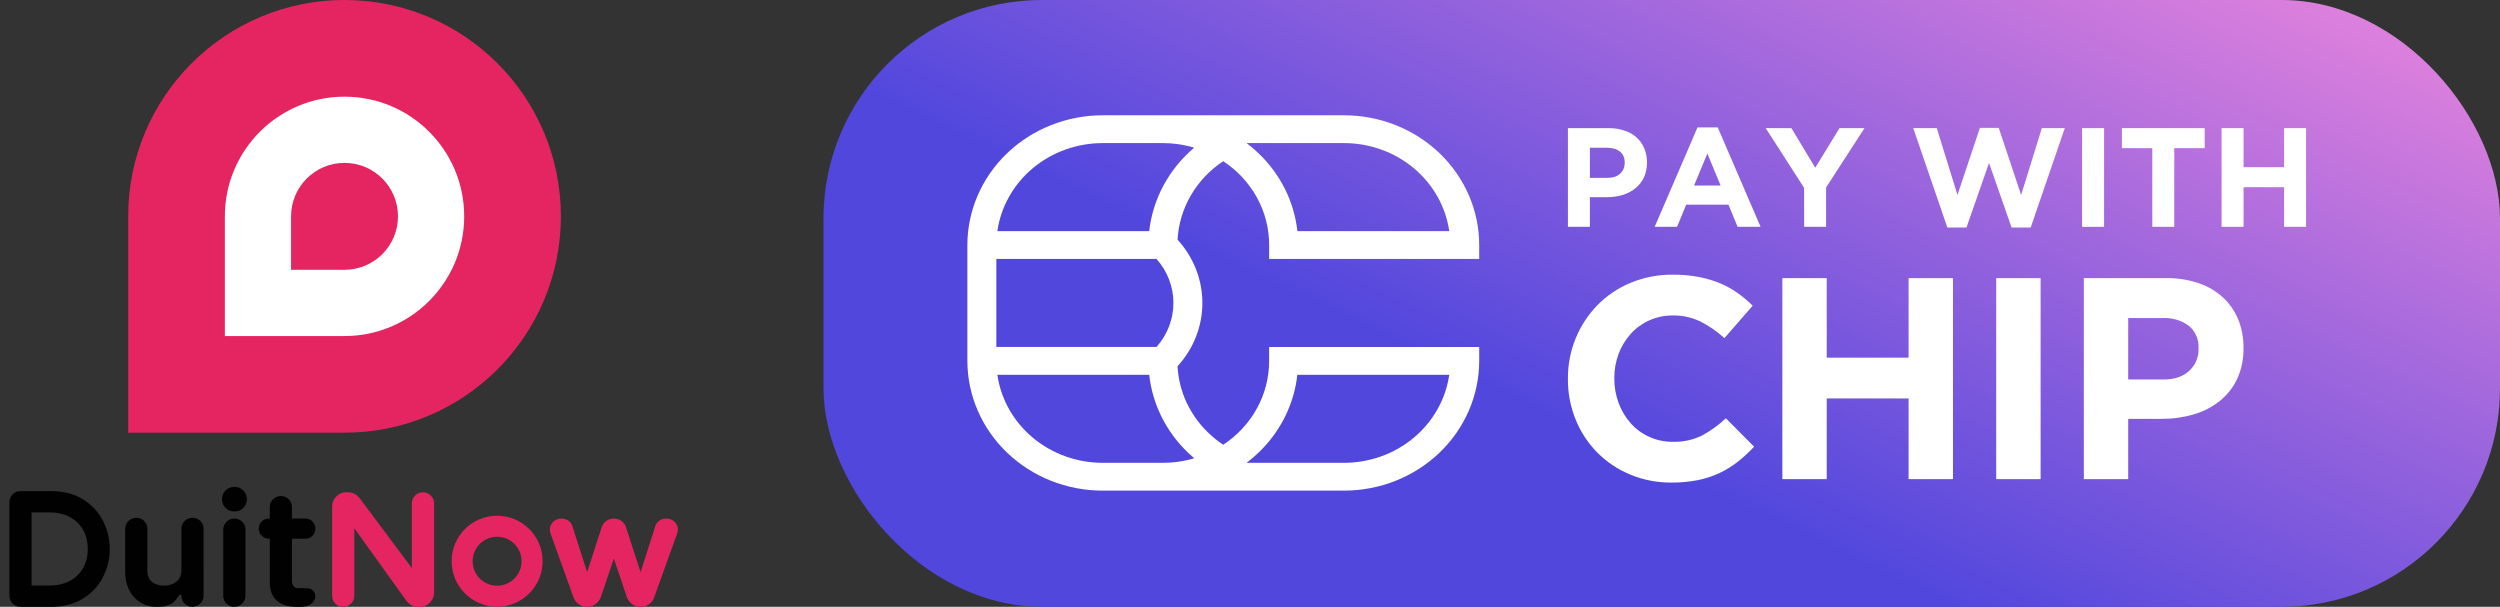
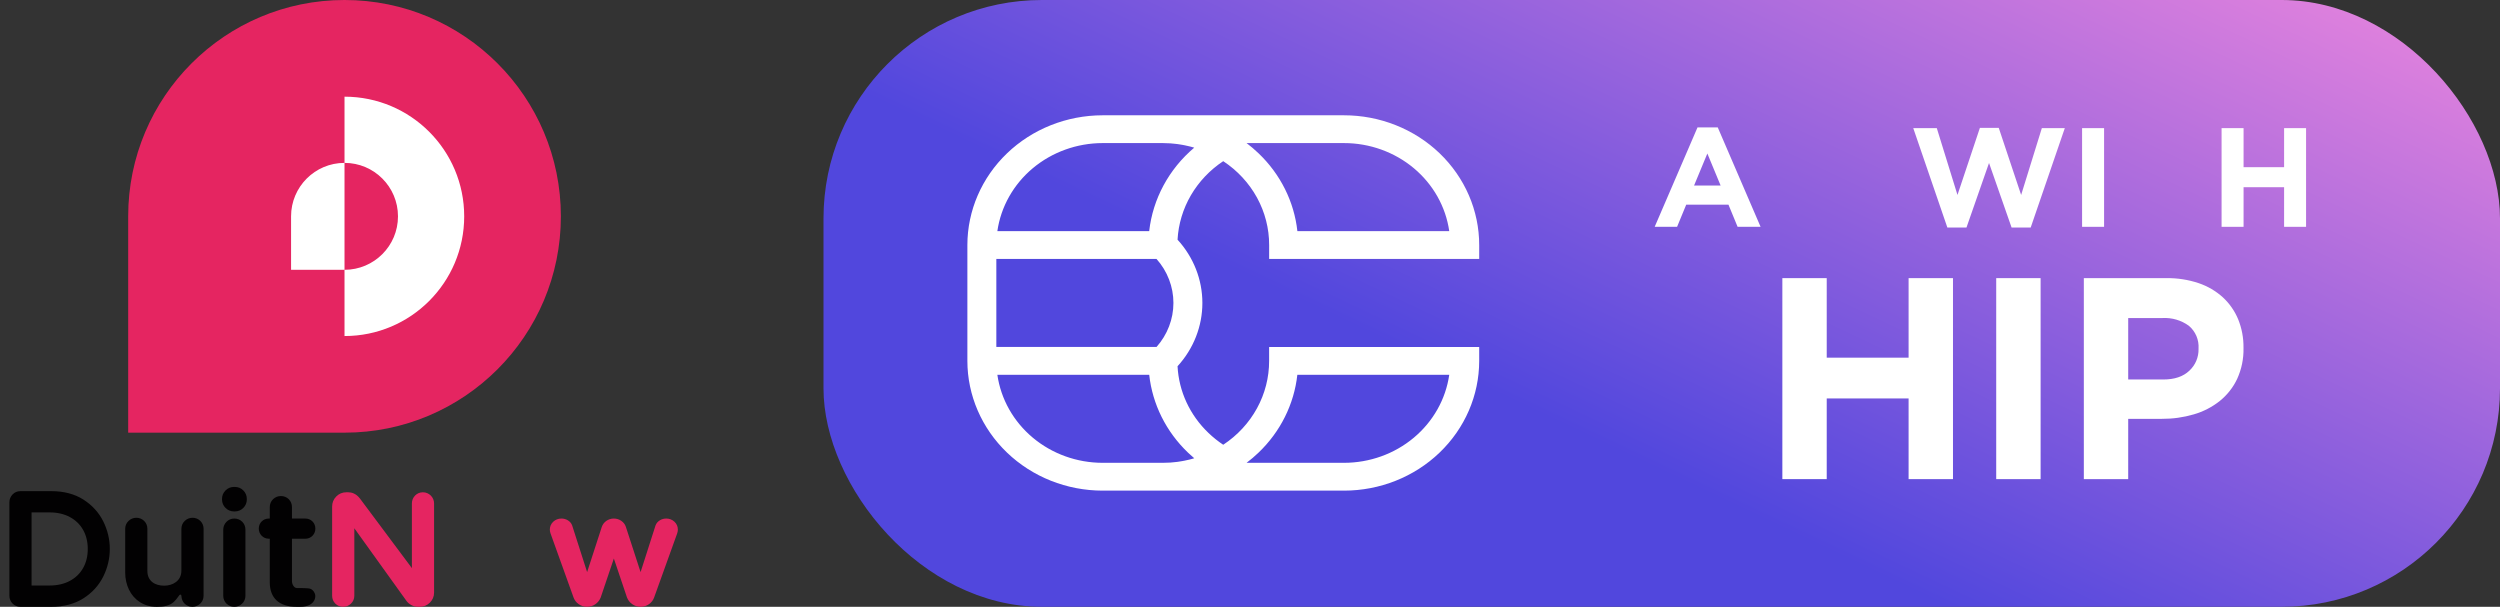
<svg xmlns="http://www.w3.org/2000/svg" width="103" height="25" viewBox="0 0 103 25" fill="none">
  <rect x="0" y="0" width="103" height="25" fill="#333333" stroke="none" />
  <path d="M14.194 0C9.272 0 5.281 3.991 5.281 8.913V17.826H14.194C19.117 17.826 23.108 13.836 23.108 8.913C23.108 3.991 19.117 0 14.194 0Z" fill="#E52561" />
  <path d="M0.841 25C0.716 25 0.605 24.954 0.519 24.868C0.433 24.782 0.387 24.67 0.387 24.546V20.695C0.387 20.572 0.432 20.46 0.517 20.372C0.603 20.282 0.715 20.235 0.841 20.235H2.116C2.628 20.235 3.072 20.352 3.434 20.581C3.794 20.811 4.07 21.112 4.252 21.476C4.432 21.837 4.524 22.221 4.524 22.617C4.524 23.014 4.432 23.398 4.252 23.758C4.07 24.123 3.794 24.424 3.434 24.653C3.072 24.883 2.628 25 2.116 25H0.841V25ZM2.046 24.123C2.363 24.123 2.643 24.059 2.88 23.931C3.116 23.804 3.293 23.632 3.422 23.406C3.551 23.181 3.616 22.916 3.616 22.617C3.616 22.319 3.551 22.053 3.422 21.828C3.293 21.603 3.116 21.431 2.879 21.303C2.643 21.176 2.363 21.111 2.046 21.111H1.301V24.123H2.046V24.123Z" fill="#020102" />
  <path d="M9.652 25C9.528 25 9.416 24.954 9.33 24.868C9.244 24.782 9.198 24.671 9.198 24.546V21.825C9.198 21.701 9.243 21.59 9.328 21.502C9.414 21.412 9.526 21.364 9.652 21.364C9.781 21.364 9.894 21.41 9.98 21.496C10.067 21.582 10.112 21.696 10.112 21.825V24.546C10.112 24.672 10.065 24.784 9.975 24.87C9.887 24.955 9.775 25 9.652 25V25ZM9.639 21.071C9.507 21.071 9.386 21.021 9.292 20.926C9.197 20.832 9.147 20.712 9.147 20.579V20.553C9.147 20.421 9.197 20.3 9.292 20.206C9.386 20.111 9.507 20.061 9.639 20.061H9.677C9.81 20.061 9.93 20.111 10.025 20.206C10.119 20.3 10.169 20.421 10.169 20.553V20.579C10.169 20.712 10.119 20.832 10.025 20.926C9.93 21.021 9.81 21.071 9.677 21.071H9.639L9.639 21.071Z" fill="#020102" />
  <path d="M7.934 21.332C7.811 21.332 7.699 21.377 7.611 21.462C7.521 21.548 7.474 21.661 7.474 21.786V21.814C7.474 21.818 7.473 21.821 7.473 21.824V23.515C7.473 23.939 7.107 24.13 6.765 24.13C6.394 24.13 6.072 23.949 6.072 23.524V21.786C6.072 21.662 6.027 21.55 5.941 21.464C5.854 21.378 5.743 21.332 5.619 21.332C5.495 21.332 5.384 21.377 5.296 21.462C5.206 21.548 5.158 21.661 5.158 21.786V23.588C5.158 23.841 5.21 24.076 5.311 24.288C5.415 24.506 5.568 24.681 5.765 24.808C5.964 24.935 6.198 25 6.462 25C6.744 25 6.99 24.959 7.167 24.794C7.308 24.663 7.382 24.499 7.423 24.498C7.463 24.496 7.47 24.522 7.473 24.546C7.484 24.684 7.518 24.782 7.605 24.868C7.691 24.954 7.802 25 7.927 25C8.05 25 8.161 24.955 8.25 24.87C8.339 24.784 8.387 24.672 8.387 24.546V23.461C8.387 23.459 8.388 23.458 8.388 23.457V21.786C8.388 21.662 8.342 21.551 8.256 21.464C8.17 21.378 8.058 21.332 7.934 21.332L7.934 21.332Z" fill="#020102" />
  <path d="M17.22 25C17.125 25 17.034 24.977 16.951 24.932C16.87 24.889 16.802 24.831 16.75 24.761L16.746 24.756L14.598 21.764V24.546C14.598 24.672 14.55 24.784 14.46 24.87C14.372 24.955 14.261 25 14.137 25C14.013 25 13.902 24.954 13.815 24.868C13.729 24.782 13.684 24.67 13.684 24.546V20.869C13.684 20.71 13.74 20.571 13.852 20.457C13.963 20.343 14.106 20.282 14.264 20.282H14.347C14.477 20.282 14.667 20.327 14.829 20.538L14.832 20.542L16.97 23.407V20.742C16.97 20.619 17.014 20.507 17.099 20.419C17.185 20.33 17.297 20.282 17.423 20.282C17.548 20.282 17.66 20.329 17.749 20.417C17.837 20.505 17.884 20.618 17.884 20.742V24.419C17.884 24.577 17.823 24.72 17.709 24.831C17.595 24.943 17.456 25 17.297 25H17.22H17.22Z" fill="#E52561" />
  <path d="M26.393 25C26.265 25 26.148 24.963 26.046 24.89C25.947 24.82 25.875 24.727 25.832 24.616L25.83 24.61L25.291 23.011L24.75 24.613L24.748 24.617C24.705 24.728 24.633 24.82 24.535 24.89C24.432 24.963 24.315 25 24.188 25C24.059 25 23.943 24.963 23.84 24.89C23.74 24.819 23.67 24.727 23.631 24.618L22.683 21.98C22.663 21.924 22.653 21.87 22.653 21.818C22.653 21.694 22.701 21.582 22.792 21.496C22.883 21.41 23 21.364 23.131 21.364C23.228 21.364 23.318 21.389 23.399 21.439C23.484 21.492 23.543 21.563 23.574 21.651L24.189 23.571L24.793 21.711C24.827 21.609 24.89 21.525 24.981 21.461C25.072 21.397 25.176 21.364 25.291 21.364C25.405 21.364 25.509 21.397 25.6 21.461C25.691 21.524 25.754 21.608 25.787 21.71L26.392 23.571L27.007 21.651C27.038 21.563 27.097 21.492 27.182 21.439C27.262 21.389 27.352 21.364 27.45 21.364C27.581 21.364 27.698 21.41 27.789 21.496C27.88 21.582 27.928 21.694 27.928 21.818C27.928 21.87 27.918 21.924 27.899 21.979L26.949 24.619C26.911 24.727 26.841 24.818 26.741 24.89C26.638 24.963 26.521 25 26.393 25L26.393 25Z" fill="#E52561" />
  <path d="M12.21 24.999C11.504 24.999 11.115 24.642 11.115 23.994L11.115 22.195H11.078C10.96 22.195 10.857 22.152 10.778 22.07C10.702 21.991 10.662 21.89 10.662 21.779C10.662 21.664 10.703 21.561 10.781 21.483C10.859 21.405 10.962 21.364 11.078 21.364H11.115V20.894C11.115 20.765 11.163 20.651 11.252 20.565C11.34 20.482 11.45 20.437 11.572 20.437C11.7 20.437 11.812 20.483 11.898 20.568C11.984 20.654 12.029 20.767 12.029 20.894L12.029 21.013L12.029 21.025V21.364H12.577C12.693 21.364 12.796 21.405 12.874 21.483C12.952 21.561 12.993 21.664 12.993 21.78C12.993 21.89 12.953 21.991 12.877 22.071C12.799 22.152 12.695 22.196 12.577 22.196H12.029V23.943C12.029 24.081 12.117 24.221 12.225 24.227C12.354 24.235 12.713 24.214 12.816 24.269C12.9 24.314 12.989 24.428 12.99 24.551C12.991 24.711 12.906 24.843 12.753 24.922L12.75 24.924L12.746 24.926C12.559 25.012 12.419 24.999 12.21 24.999L12.21 24.999Z" fill="#020102" />
-   <path d="M14.194 3.983C11.471 3.983 9.264 6.19 9.264 8.914V13.845H14.194C16.918 13.845 19.125 11.637 19.125 8.914C19.125 6.19 16.918 3.983 14.194 3.983ZM14.194 11.116H11.992V8.914C11.992 7.697 12.978 6.711 14.194 6.711C15.411 6.711 16.397 7.697 16.397 8.914C16.397 10.13 15.411 11.116 14.194 11.116Z" fill="white" />
-   <path d="M20.481 21.248C19.445 21.248 18.606 22.087 18.606 23.122C18.606 24.158 19.445 24.997 20.481 24.997C21.516 24.997 22.356 24.158 22.356 23.122C22.356 22.087 21.516 21.248 20.481 21.248ZM20.481 24.131C19.924 24.131 19.472 23.68 19.472 23.122C19.472 22.566 19.924 22.114 20.481 22.114C21.038 22.114 21.489 22.566 21.489 23.122C21.489 23.68 21.038 24.131 20.481 24.131Z" fill="#E52561" />
+   <path d="M14.194 3.983V13.845H14.194C16.918 13.845 19.125 11.637 19.125 8.914C19.125 6.19 16.918 3.983 14.194 3.983ZM14.194 11.116H11.992V8.914C11.992 7.697 12.978 6.711 14.194 6.711C15.411 6.711 16.397 7.697 16.397 8.914C16.397 10.13 15.411 11.116 14.194 11.116Z" fill="white" />
  <rect x="33.928" width="69.072" height="25" rx="9" fill="url(#paint0_linear_432_2147)" />
  <path d="M60.943 10.668V10.095C60.943 9.393 60.799 8.698 60.519 8.049C60.239 7.401 59.829 6.812 59.312 6.315C58.795 5.819 58.181 5.425 57.505 5.157C56.829 4.888 56.105 4.75 55.373 4.75H45.425C43.949 4.752 42.533 5.315 41.489 6.317C40.445 7.319 39.857 8.678 39.856 10.095V14.869C39.857 16.286 40.445 17.645 41.489 18.647C42.533 19.649 43.949 20.212 45.425 20.214H55.372C56.849 20.214 58.266 19.651 59.31 18.648C60.355 17.646 60.942 16.287 60.943 14.869V14.296H52.288V14.869C52.289 15.549 52.118 16.219 51.788 16.821C51.459 17.423 50.981 17.939 50.397 18.324C50.18 18.18 49.977 18.017 49.791 17.839L49.79 17.838C49.023 17.106 48.568 16.126 48.515 15.089C49.175 14.368 49.538 13.441 49.538 12.482C49.538 11.523 49.175 10.596 48.515 9.875C48.55 9.234 48.738 8.608 49.064 8.047C49.391 7.487 49.847 7.005 50.397 6.64C50.981 7.025 51.459 7.541 51.789 8.143C52.118 8.745 52.29 9.415 52.289 10.095V10.668L60.943 10.668ZM51.851 18.649C52.752 17.788 53.317 16.655 53.45 15.442H59.709C59.564 16.447 59.045 17.368 58.248 18.034C57.451 18.701 56.429 19.068 55.372 19.068H51.359C51.531 18.938 51.695 18.798 51.851 18.649ZM47.648 10.668C48.098 11.173 48.345 11.816 48.345 12.481C48.345 13.146 48.098 13.789 47.649 14.295H41.049V10.668H47.648ZM48.946 18.649C49.029 18.728 49.115 18.805 49.203 18.88C49.17 18.889 49.137 18.899 49.104 18.909C49.066 18.919 49.028 18.928 48.991 18.938C48.93 18.952 48.87 18.966 48.809 18.978C48.77 18.986 48.73 18.993 48.691 19C48.633 19.01 48.574 19.02 48.516 19.028C48.465 19.034 48.413 19.039 48.362 19.044C48.314 19.049 48.267 19.054 48.218 19.058C48.117 19.064 48.015 19.068 47.912 19.068H45.425C44.368 19.067 43.348 18.699 42.551 18.032C41.755 17.366 41.236 16.445 41.091 15.441H47.348C47.48 16.655 48.045 17.788 48.946 18.649ZM47.347 9.522H41.091C41.236 8.518 41.755 7.597 42.551 6.931C43.348 6.265 44.368 5.897 45.425 5.895H47.912C48.015 5.895 48.117 5.9 48.218 5.906C48.267 5.91 48.317 5.915 48.366 5.92C48.415 5.925 48.465 5.93 48.514 5.936C48.575 5.944 48.636 5.954 48.697 5.965C48.733 5.971 48.769 5.978 48.805 5.985C48.87 5.998 48.933 6.012 48.997 6.028C49.03 6.036 49.063 6.044 49.096 6.053C49.132 6.063 49.167 6.074 49.202 6.084C48.158 6.967 47.496 8.194 47.347 9.522ZM51.851 6.315C51.696 6.166 51.531 6.026 51.359 5.895H55.373C56.431 5.895 57.452 6.263 58.249 6.929C59.046 7.596 59.565 8.517 59.709 9.522H53.452C53.319 8.308 52.753 7.175 51.851 6.315V6.315Z" fill="white" />
-   <path d="M68.861 19.882C68.278 19.887 67.701 19.774 67.163 19.551C66.656 19.343 66.197 19.035 65.811 18.647C65.426 18.259 65.122 17.798 64.919 17.291C64.703 16.761 64.594 16.195 64.598 15.623V15.599C64.594 15.03 64.703 14.465 64.919 13.937C65.126 13.431 65.428 12.969 65.809 12.577C66.198 12.181 66.662 11.867 67.175 11.654C67.732 11.424 68.33 11.309 68.932 11.317C69.289 11.314 69.645 11.346 69.995 11.412C70.294 11.468 70.587 11.556 70.868 11.672C71.123 11.779 71.366 11.914 71.592 12.074C71.812 12.23 72.019 12.404 72.21 12.595L71.046 13.931C70.749 13.658 70.415 13.428 70.055 13.245C69.701 13.076 69.313 12.991 68.92 12.997C68.587 12.994 68.257 13.062 67.953 13.198C67.661 13.328 67.4 13.517 67.187 13.754C66.971 13.995 66.801 14.273 66.688 14.576C66.568 14.896 66.507 15.234 66.51 15.576V15.599C66.508 15.943 66.568 16.283 66.688 16.605C66.8 16.909 66.967 17.189 67.181 17.433C67.398 17.678 67.666 17.874 67.966 18.006C68.267 18.139 68.592 18.206 68.92 18.202C69.338 18.215 69.751 18.125 70.126 17.942C70.482 17.748 70.811 17.51 71.105 17.232L72.269 18.403C72.063 18.625 71.841 18.83 71.604 19.018C71.371 19.202 71.118 19.358 70.85 19.486C70.564 19.62 70.263 19.719 69.954 19.781C69.594 19.852 69.228 19.885 68.861 19.882Z" fill="white" />
  <path d="M73.433 11.459H75.261V14.736H78.634V11.459H80.463V19.74H78.634V16.416H75.261V19.74H73.433V11.459Z" fill="white" />
  <path d="M82.244 11.459H84.073V19.74H82.244V11.459Z" fill="white" />
  <path d="M85.854 11.459H89.25C89.704 11.452 90.155 11.522 90.586 11.666C90.955 11.791 91.295 11.99 91.583 12.251C91.856 12.504 92.071 12.813 92.213 13.156C92.363 13.527 92.437 13.923 92.432 14.322V14.345C92.442 14.781 92.352 15.214 92.171 15.611C92.004 15.965 91.758 16.276 91.453 16.522C91.136 16.773 90.773 16.96 90.384 17.072C89.958 17.197 89.516 17.259 89.072 17.256H87.682V19.74H85.854V11.459ZM89.131 15.635C89.59 15.635 89.947 15.515 90.2 15.274C90.323 15.16 90.421 15.022 90.486 14.868C90.551 14.714 90.584 14.548 90.58 14.381V14.357C90.591 14.181 90.561 14.005 90.492 13.843C90.423 13.681 90.317 13.537 90.182 13.423C89.868 13.194 89.484 13.082 89.095 13.103H87.682V15.635H89.131Z" fill="white" />
-   <path d="M66.221 7.329C66.448 7.329 66.625 7.271 66.75 7.155C66.876 7.035 66.938 6.888 66.938 6.714V6.702C66.938 6.501 66.872 6.348 66.738 6.243C66.609 6.139 66.431 6.086 66.203 6.086H65.504V7.329H66.221ZM64.598 5.279H66.28C66.527 5.279 66.746 5.314 66.938 5.384C67.134 5.449 67.299 5.544 67.432 5.668C67.569 5.792 67.673 5.941 67.744 6.115C67.818 6.286 67.856 6.476 67.856 6.685V6.696C67.856 6.932 67.812 7.14 67.726 7.318C67.64 7.496 67.52 7.645 67.368 7.765C67.219 7.885 67.042 7.976 66.838 8.038C66.638 8.096 66.423 8.125 66.191 8.125H65.504V9.345H64.598V5.279Z" fill="white" />
  <path d="M70.889 7.643L70.343 6.324L69.796 7.643H70.889ZM69.937 5.25H70.772L72.536 9.345H71.589L71.213 8.433H69.472L69.096 9.345H68.173L69.937 5.25Z" fill="white" />
-   <path d="M74.33 7.742L72.748 5.279H73.806L74.788 6.911L75.788 5.279H76.817L75.235 7.724V9.345H74.33V7.742Z" fill="white" />
  <path d="M78.826 5.279H79.796L80.648 8.032L81.572 5.267H82.348L83.271 8.032L84.124 5.279H85.07L83.665 9.374H82.877L81.948 6.714L81.019 9.374H80.231L78.826 5.279Z" fill="white" />
  <path d="M85.782 5.279H86.688V9.345H85.782V5.279Z" fill="white" />
-   <path d="M88.675 6.104H87.422V5.279H90.833V6.104H89.58V9.345H88.675V6.104Z" fill="white" />
  <path d="M91.529 5.279H92.435V6.888H94.105V5.279H95.01V9.345H94.105V7.713H92.435V9.345H91.529V5.279Z" fill="white" />
  <defs>
    <linearGradient id="paint0_linear_432_2147" x1="61.146" y1="15.968" x2="73.669" y2="-10.469" gradientUnits="userSpaceOnUse">
      <stop stop-color="#5147DD" />
      <stop offset="1" stop-color="#DD80DD" />
    </linearGradient>
  </defs>
</svg>